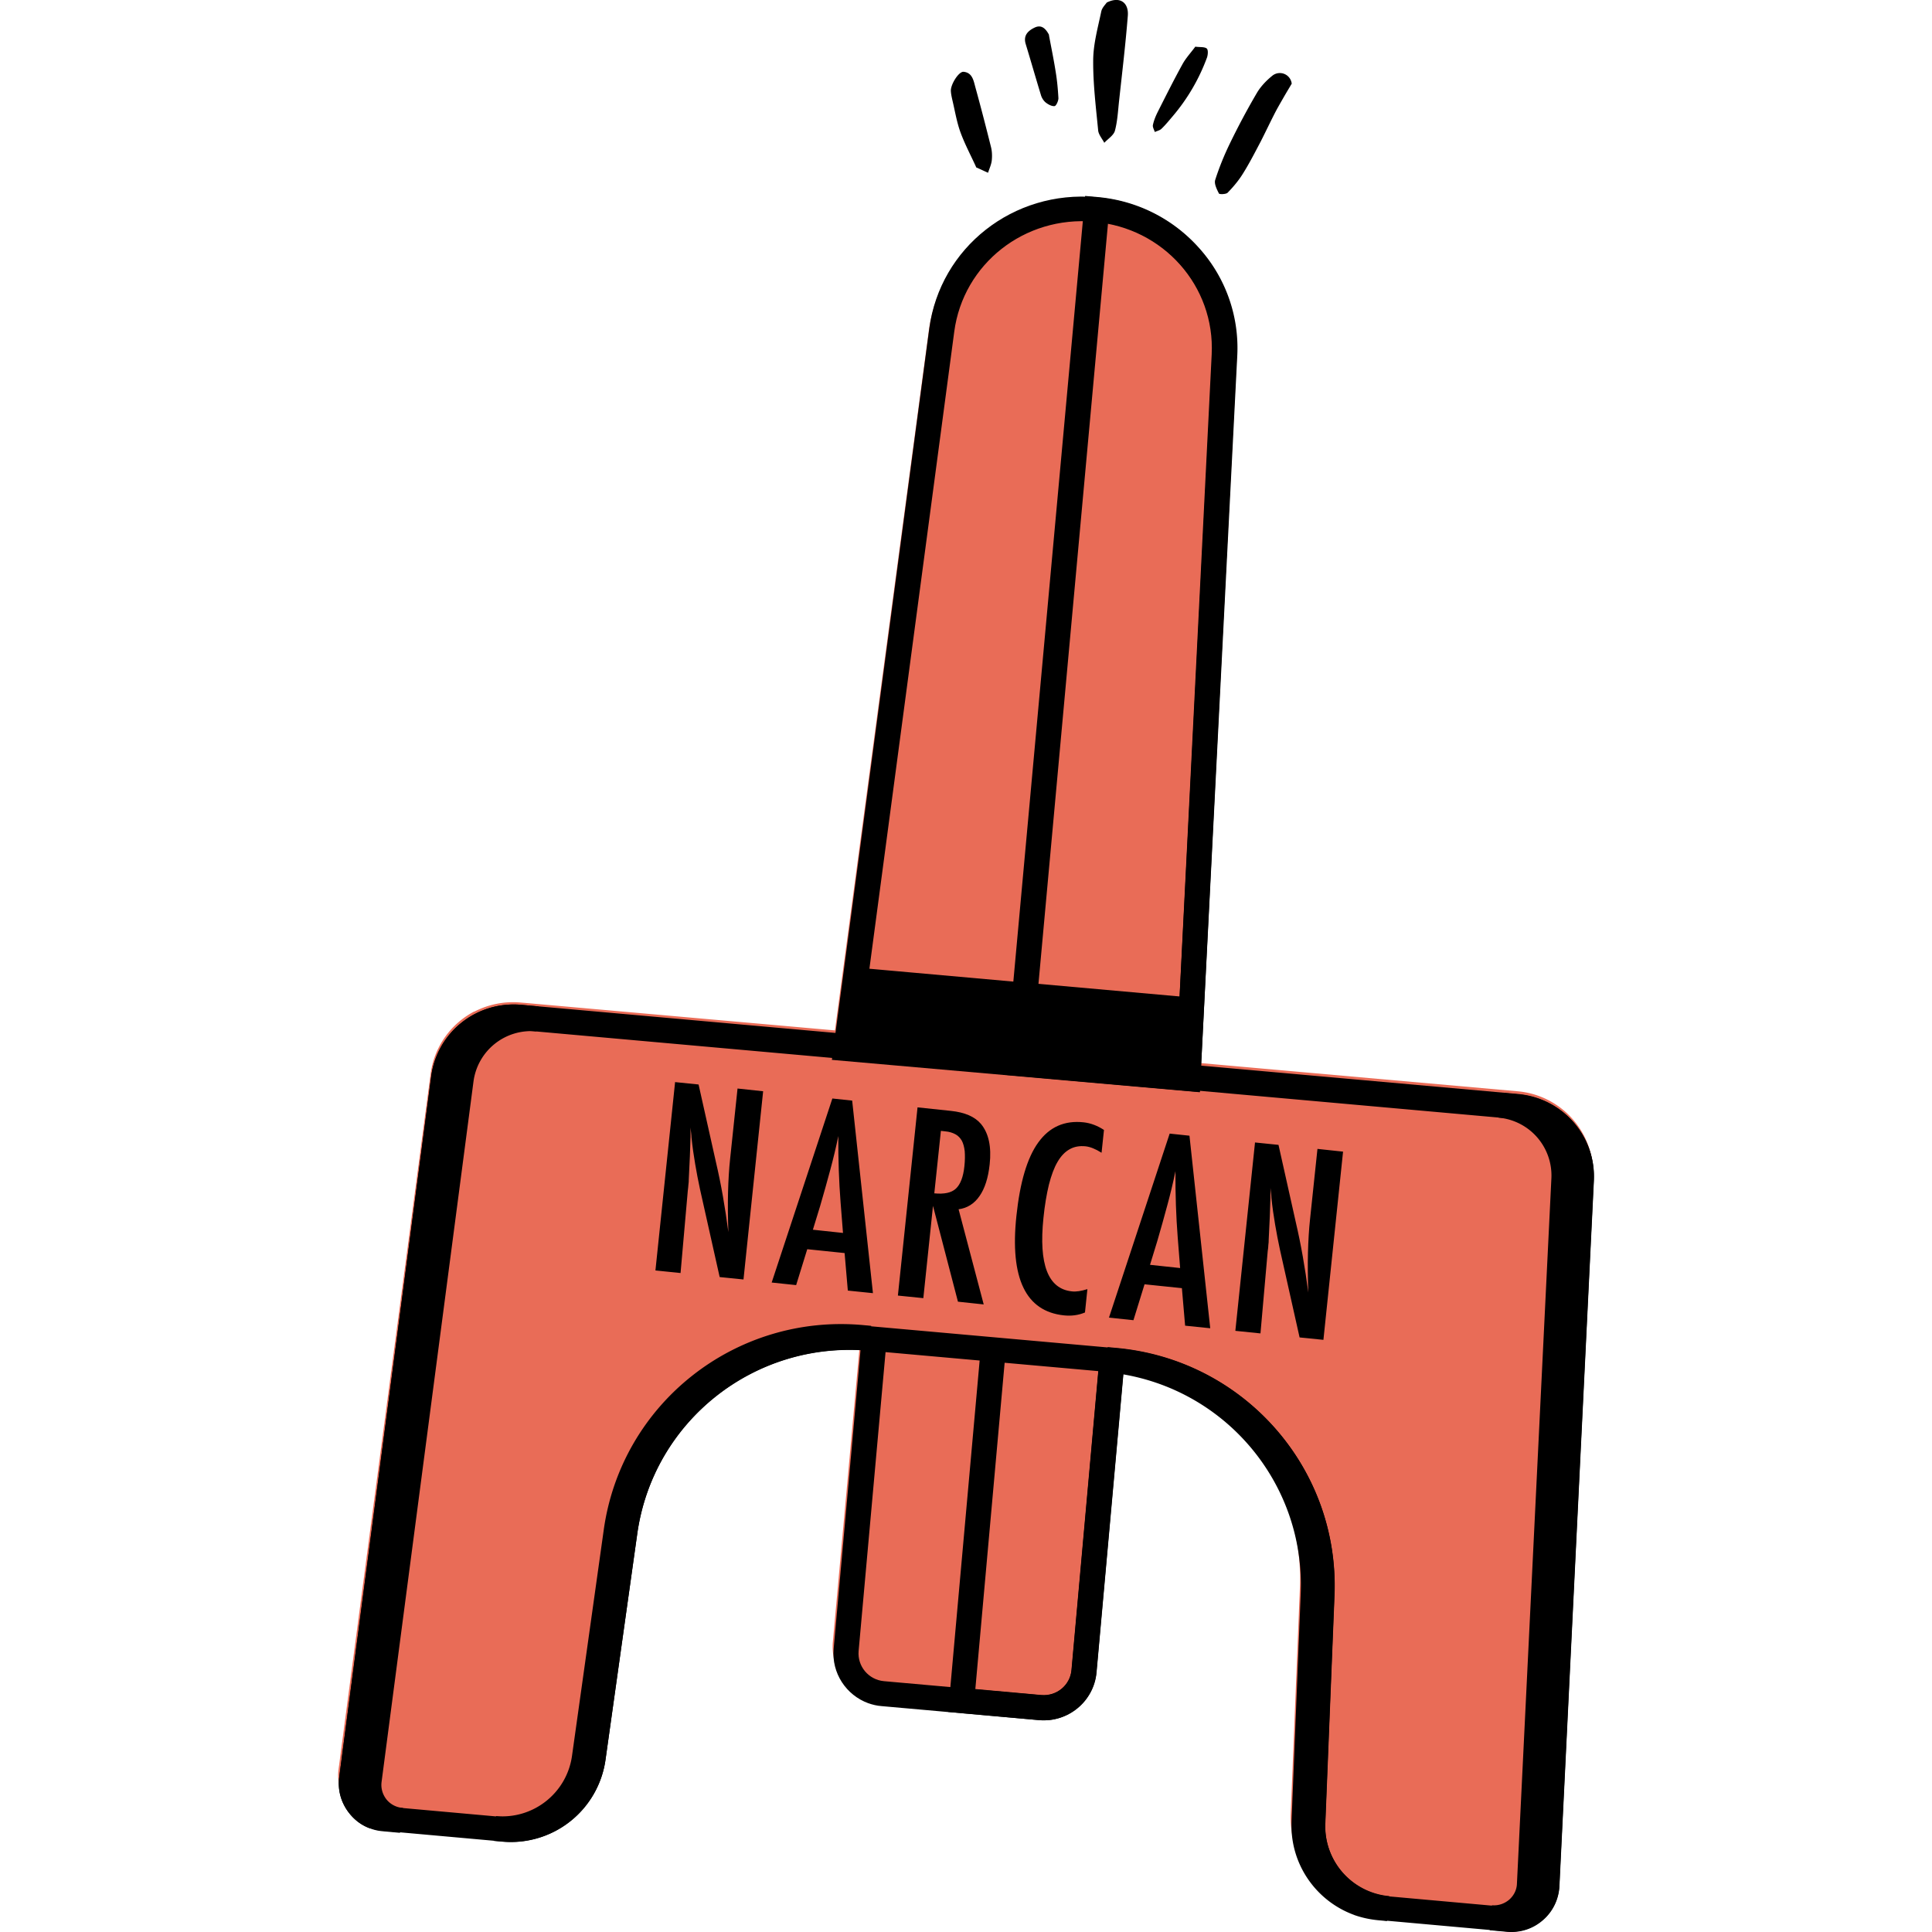
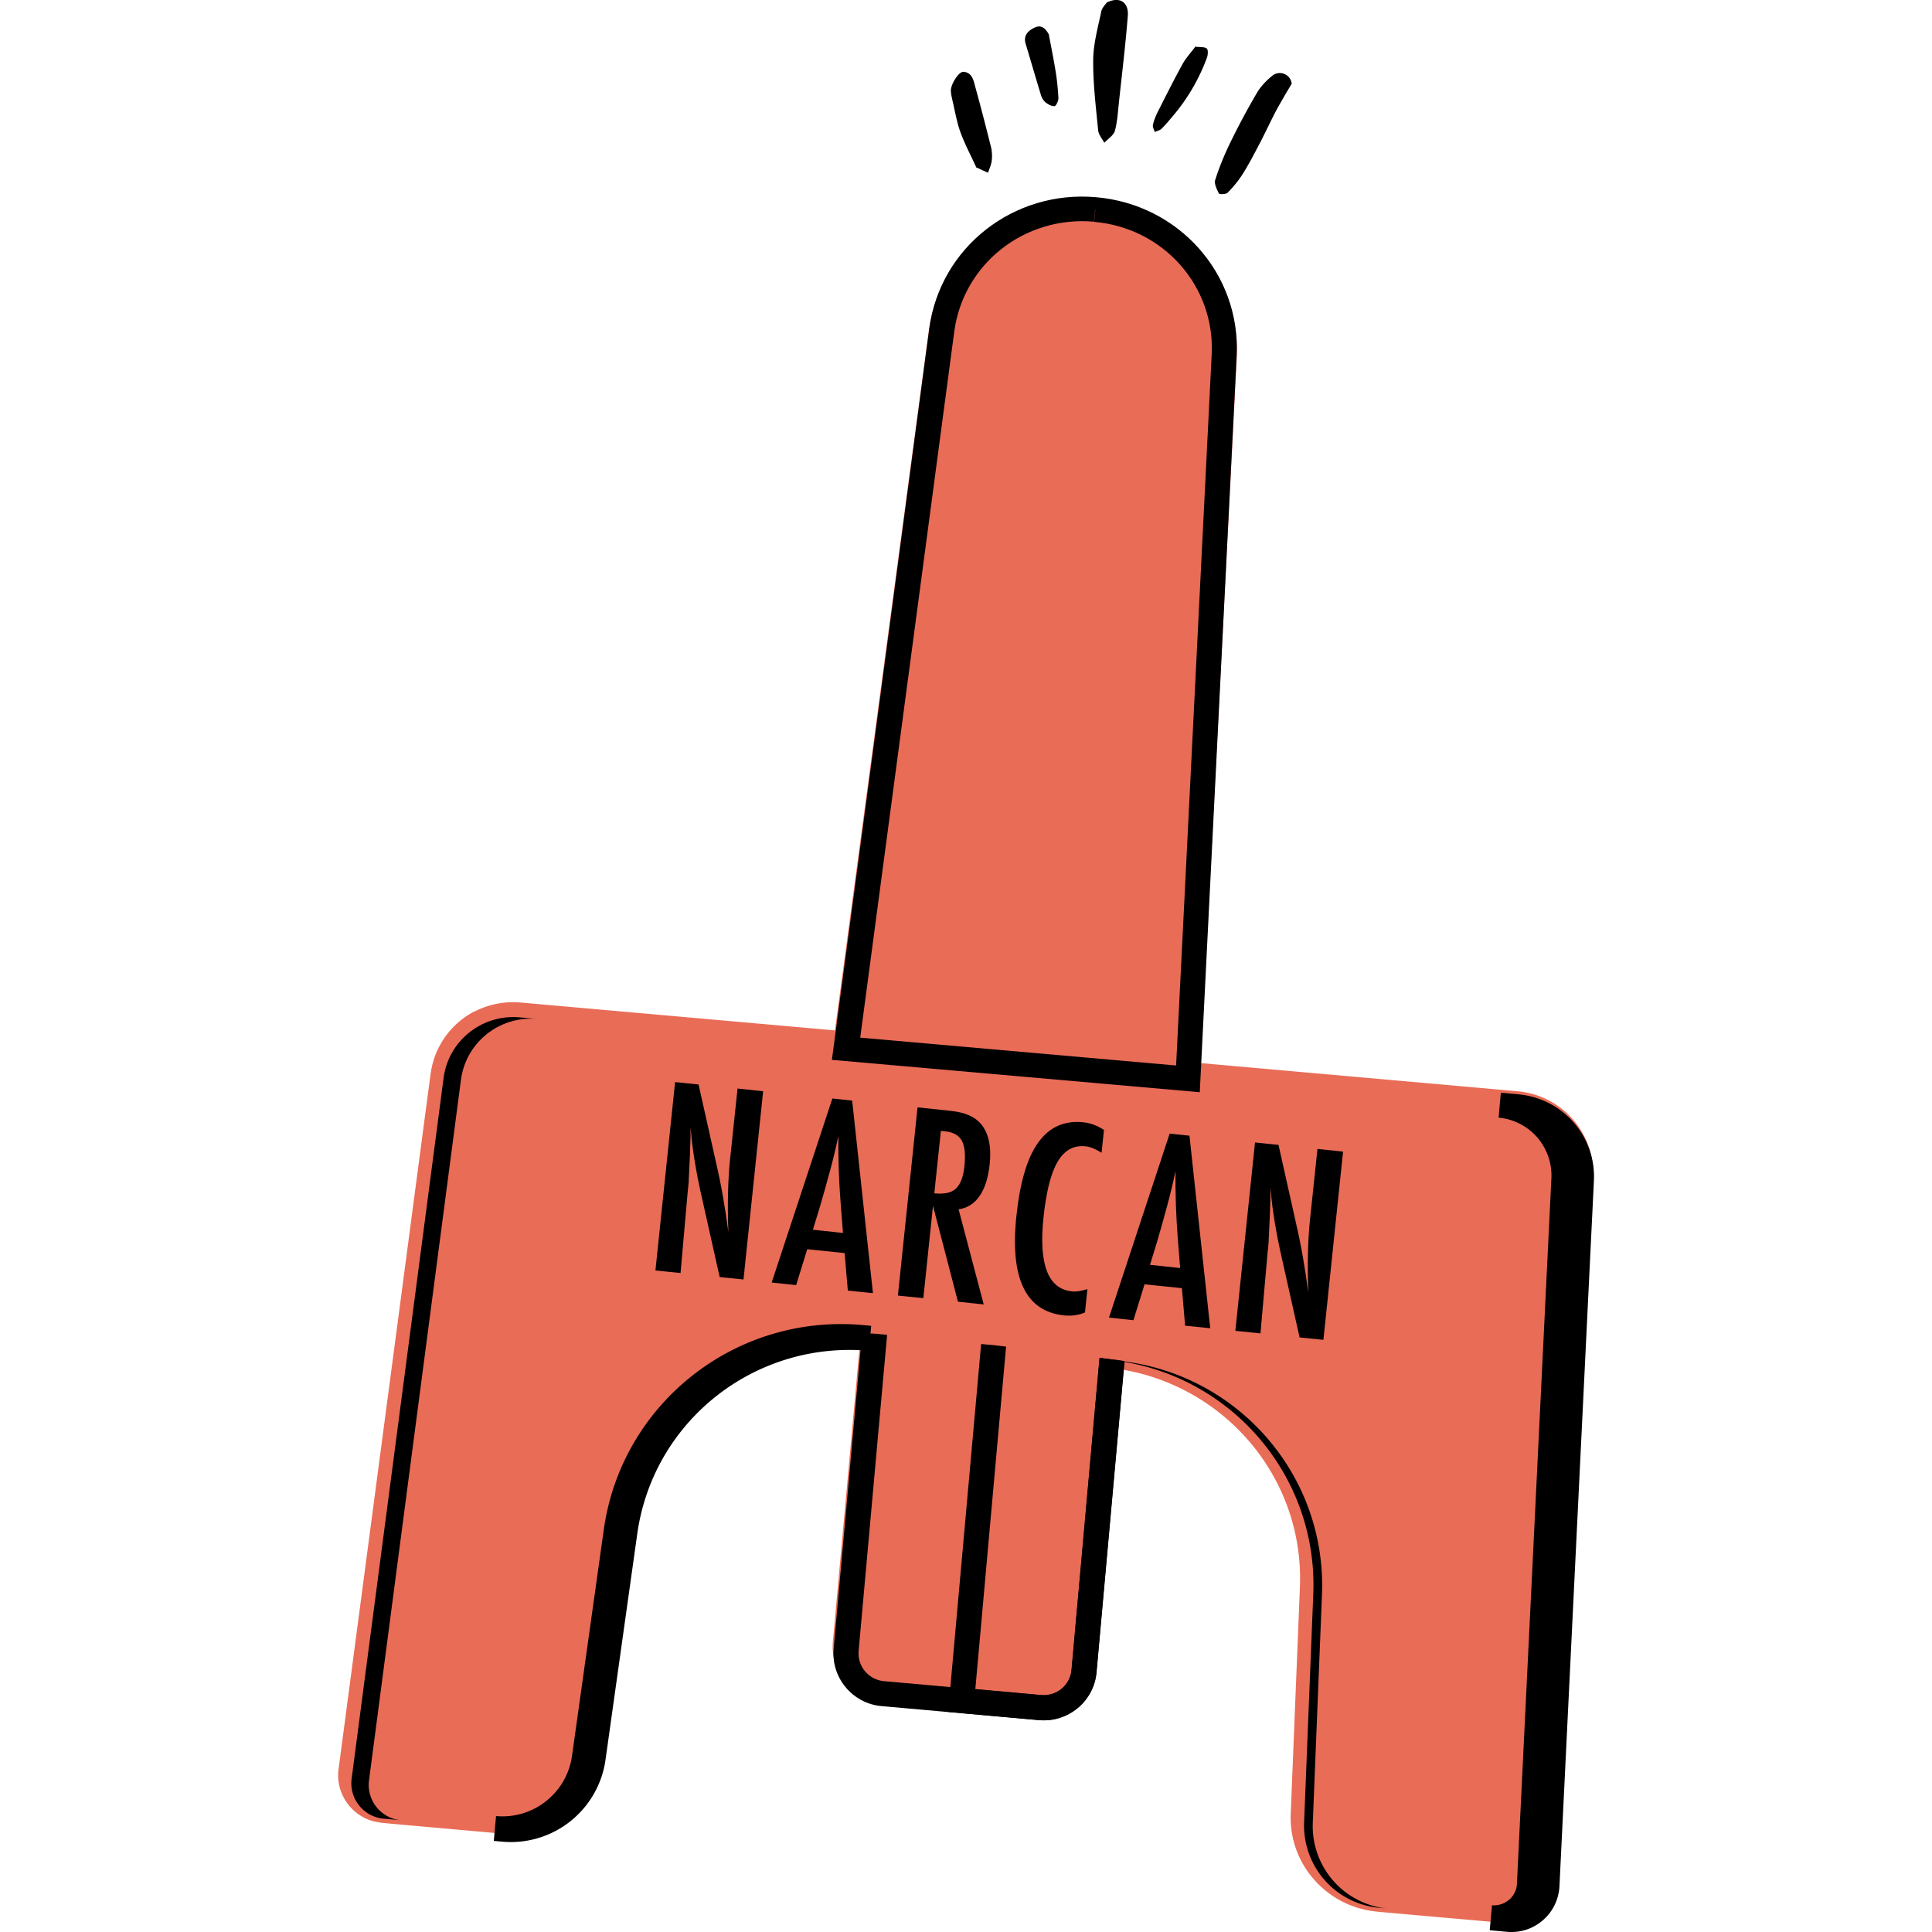
<svg xmlns="http://www.w3.org/2000/svg" fill="currentColor" viewBox="0 0 120 120">
  <path fill="#e96c57" d="m97.18 109.15 1.77-36.02c.04-.86-.13-1.67-.47-2.4a5.15 5.15 0 0 0-4.23-2.95l-19.68-1.75 2.25-43.82c.12-2.42-.71-4.76-2.35-6.6a9.54 9.54 0 0 0-6.32-3.17l-.78-.07v.05c-4.86-.09-9.04 3.36-9.68 8.12L51.86 64l-19.17-1.7-.35-.03a5.24 5.24 0 0 0-2.87.56h-.02c-.03.01-.05.03-.08.04-.87.48-1.59 1.2-2.06 2.08-.28.52-.47 1.1-.56 1.72l-.5 3.76-5.22 39.45c-.11.81.12 1.6.63 2.24.35.43.8.75 1.3.93.13.05.26.08.4.11l.36.06 1.08.1 5.83.52.24.02.3.03c2.55.23 4.87-1.18 5.9-3.37 0-.01.01-.02.02-.03.24-.51.4-1.06.48-1.65l.75-5.28 1.22-8.64c.17-1.18.49-2.3.94-3.35 2.14-4.98 7.24-8.27 12.92-7.99l-1.67 18.4c-.14 1.5.78 2.86 2.15 3.35.26.09.54.16.83.18l9.77.87c1.1.1 2.12-.36 2.79-1.13.43-.5.72-1.12.79-1.82l1.66-18.36c6.52 1.12 11.29 6.85 11.02 13.51l-.57 14.07c-.11 2.61 1.52 4.9 3.89 5.76.47.17.98.28 1.51.33l.54.05 7.45.66c.42.04.82-.01 1.21-.14.37-.12.71-.31 1.01-.58.38-.33.67-.75.85-1.22.1-.28.17-.58.18-.88l.37-7.5Z" />
  <path d="m68.02 13.01-.07.76c-4.31-.38-8.12 2.62-8.68 6.83l-5.84 43.85 19.62 1.73 2.21-44.17c.21-4.24-3-7.86-7.3-8.23l.07-.76ZM51.67 65.83l6.05-45.43c.67-5.02 5.22-8.61 10.37-8.15 5.14.45 8.97 4.77 8.72 9.83l-2.29 45.76-22.85-2.01Z" />
-   <path d="m68.82 13.87-4.71 51.51 8.94.79L75.3 22c.1-2.04-.6-4.01-1.97-5.56a7.97 7.97 0 0 0-4.51-2.57m-6.41 52.9 4.99-54.6.78.07c2.45.22 4.69 1.35 6.32 3.19a9.273 9.273 0 0 1 2.35 6.64l-2.33 45.76-12.11-1.07Z" />
-   <path d="m74.55 66.91-22.51-2.02.68-4.5c.03-.19.2-.32.39-.3l21.25 1.9c.19.02.33.18.33.37l-.13 4.55Z" />
-   <path d="M95.08 69.71c-.29-.11-.6-.18-.92-.2l-61.92-5.54c-1.94-.17-3.65 1.19-3.9 3.11l-5.71 43.51c-.05.39.06.77.3 1.08.25.31.59.49.98.53l7.45.67c2.32.21 4.4-1.44 4.72-3.75l1.97-14.02c1.1-7.84 8.16-13.42 16.07-12.72l15.22 1.36c7.92.71 13.87 7.46 13.55 15.36l-.57 14.17a4.361 4.361 0 0 0 3.98 4.52l7.45.67c.39.03.76-.09 1.06-.34.3-.26.47-.62.49-1.01l2.14-43.82c.08-1.61-.91-3.03-2.36-3.55M23 113.57c-.51-.18-.95-.5-1.3-.94-.51-.64-.74-1.44-.63-2.25l5.71-43.51c.36-2.75 2.81-4.7 5.59-4.46l61.92 5.54c2.77.25 4.84 2.61 4.7 5.38l-2.14 43.81c-.04.81-.41 1.58-1.03 2.11-.62.54-1.41.79-2.22.72l-7.45-.67a5.922 5.922 0 0 1-5.4-6.13L81.32 99c.28-7.08-5.04-13.12-12.13-13.75l-15.22-1.36c-7.09-.63-13.41 4.36-14.39 11.38l-1.97 14.02a5.93 5.93 0 0 1-6.41 5.09l-7.45-.67c-.26-.02-.52-.08-.76-.17" />
  <path d="m22.92 110.58 5.71-43.51c.31-2.33 2.4-3.99 4.74-3.78l-1.08-.1c-2.35-.21-4.44 1.45-4.74 3.78l-5.71 43.51c-.16 1.24.74 2.37 1.99 2.48l1.08.1a2.204 2.204 0 0 1-1.99-2.48" />
-   <path d="M23 113.57c-.51-.18-.95-.5-1.3-.94-.51-.64-.74-1.44-.63-2.25l5.71-43.51c.36-2.75 2.81-4.7 5.59-4.46l1.08.1-.14 1.55a3.602 3.602 0 0 0-3.9 3.11l-5.71 43.51c-.05.39.06.77.3 1.08.24.3.59.49.98.53s-.14 1.55-.14 1.55l-1.08-.1c-.26-.02-.52-.08-.76-.17M96.08 117.12l2.14-43.81a4.381 4.381 0 0 0-3.99-4.57l-1.08-.1c2.35.21 4.11 2.22 3.99 4.57L95 117.02a2.215 2.215 0 0 1-2.4 2.1l1.08.1c1.25.11 2.34-.85 2.4-2.1" />
  <path d="m92.53 119.89.14-1.55c.39.03.76-.09 1.06-.34.3-.26.48-.62.49-1.01l2.14-43.81a3.606 3.606 0 0 0-3.28-3.76l.14-1.55 1.08.1c2.77.25 4.84 2.61 4.7 5.38l-2.14 43.81c-.04.81-.41 1.58-1.03 2.11-.62.54-1.41.79-2.22.72l-1.08-.1ZM38.27 95.14l-1.97 14.03a5.15 5.15 0 0 1-5.56 4.41l.54.05a5.16 5.16 0 0 0 5.56-4.42l1.97-14.02c1.04-7.43 7.74-12.72 15.23-12.05l-.54-.05c-7.49-.67-14.19 4.62-15.23 12.05" />
  <path d="m30.67 114.35.14-1.55c2.32.21 4.4-1.44 4.72-3.75l1.97-14.03c1.1-7.84 8.16-13.42 16.07-12.72l.54.05-.14 1.55c-7.09-.63-13.41 4.36-14.39 11.38l-1.97 14.02a5.938 5.938 0 0 1-6.41 5.09l-.54-.05ZM81.54 113.21l.57-14.16c.3-7.5-5.35-13.88-12.84-14.55l-.54-.05c7.49.67 13.14 7.06 12.84 14.56L81 113.18a5.133 5.133 0 0 0 4.69 5.32l.54.05a5.143 5.143 0 0 1-4.69-5.33" />
-   <path d="M84.11 118.94c-2.37-.86-4-3.17-3.89-5.8l.57-14.17c.28-7.08-5.04-13.12-12.13-13.75l.14-1.55.53.05c7.91.71 13.87 7.46 13.55 15.36l-.57 14.16a4.37 4.37 0 0 0 3.98 4.53l-.14 1.55-.54-.05c-.53-.05-1.03-.16-1.51-.33" />
  <path d="m68.95 84.42-.65-.08-1.74 19.39c-.08.94-.93 1.63-1.88 1.55l-4.1-.37 1.91-21.27-.59-.07-.62-.06-.34-.03-2.05 22.85 5.65.51c1.81.16 3.41-1.17 3.57-2.96l1.74-19.33c-.3-.05-.6-.09-.9-.12Z" />
  <path d="m68.95 84.42-.66-.08-1.74 19.39c-.09.95-.93 1.65-1.88 1.56l-9.77-.87c-.95-.09-1.65-.92-1.57-1.87l1.77-19.64-.87-.08c-.23 0-.46 0-.69.01l-1.76 19.57c-.14 1.51.78 2.88 2.15 3.38.26.09.54.16.83.18l9.77.87c1.8.16 3.4-1.17 3.57-2.97l1.74-19.33c-.3-.05-.59-.09-.89-.12ZM41.92 67.21l1.47.15 1.08 4.83c.32 1.36.57 2.81.77 4.34-.03-.92-.04-1.74-.02-2.48s.06-1.43.13-2.08l.46-4.36 1.59.17-1.22 11.69-1.48-.15-1.22-5.45c-.11-.51-.21-1.03-.3-1.56s-.17-1.08-.23-1.66c0-.07-.01-.16-.02-.26s-.03-.22-.04-.36V70.61l-.04 1.2-.07 1.46c0 .08 0 .18-.02.3-.01.12-.02.25-.04.39l-.45 5.11-1.56-.16 1.22-11.69ZM52.36 76.58l-.15-1.9c-.1-1.29-.15-2.66-.14-4.12-.14.69-.31 1.4-.5 2.1-.19.71-.4 1.46-.63 2.25l-.45 1.47 1.87.2Zm-.66-8.35 1.23.13 1.29 11.96-1.56-.16-.2-2.33-2.32-.24-.69 2.23-1.52-.16 3.77-11.43ZM58.03 74.12c.61.06 1.06-.03 1.34-.29s.46-.72.53-1.39c.04-.36.04-.68.02-.94-.03-.26-.09-.48-.18-.65-.1-.17-.23-.31-.4-.4-.17-.09-.38-.16-.63-.18l-.27-.03-.41 3.89Zm-1.04-5.34 2.08.22c.86.09 1.48.36 1.86.81.48.58.66 1.42.54 2.51-.09.84-.3 1.5-.63 1.97-.33.48-.77.75-1.3.82l1.56 5.91-1.6-.17-1.55-5.95-.6 5.73-1.58-.16 1.22-11.69ZM68.57 70.18l-.15 1.42c-.38-.24-.71-.37-.99-.4-.37-.04-.71.02-.99.18-.29.16-.54.42-.75.78-.22.37-.39.84-.54 1.42-.14.58-.26 1.27-.34 2.07-.3 2.89.29 4.41 1.77 4.56.26.03.58-.02.96-.14l-.15 1.45c-.4.17-.84.23-1.31.18-2.37-.25-3.36-2.3-2.95-6.17.22-2.09.67-3.62 1.36-4.57.69-.96 1.63-1.38 2.82-1.25.44.05.86.21 1.27.48M73.3 78.76l-.15-1.9c-.1-1.29-.15-2.66-.14-4.12-.14.69-.31 1.4-.5 2.1-.19.71-.4 1.46-.63 2.25l-.45 1.47 1.87.2Zm-.65-8.35 1.23.13 1.29 11.96-1.56-.16-.2-2.33-2.32-.24L70.4 82l-1.52-.16 3.77-11.43ZM77.94 70.96l1.47.15 1.08 4.83c.32 1.37.57 2.81.77 4.34-.03-.92-.04-1.74-.02-2.48s.06-1.43.13-2.08l.46-4.36 1.59.17-1.22 11.69-1.48-.15-1.22-5.45c-.11-.51-.21-1.03-.3-1.56s-.17-1.08-.23-1.66c0-.07-.01-.16-.02-.26s-.03-.22-.04-.36V74.36l-.04 1.2-.07 1.46c0 .08 0 .18-.02.3 0 .12-.02.25-.04.39l-.45 5.11-1.56-.16 1.22-11.69Z" />
  <g>
    <path d="M80.24 5.18c-.12.21-.33.55-.53.9s-.4.69-.58 1.05c-.28.55-.54 1.1-.82 1.65-.36.68-.71 1.37-1.12 2.02-.26.42-.59.81-.94 1.17-.1.1-.5.11-.54.05-.13-.26-.31-.61-.23-.85.25-.78.56-1.54.92-2.28.52-1.07 1.08-2.12 1.68-3.14.24-.4.59-.76.95-1.05a.742.742 0 0 1 1.2.49M60.63 10.38c-.31-.69-.7-1.41-.98-2.18-.23-.64-.34-1.33-.5-2-.04-.18-.08-.36-.09-.55-.02-.4.49-1.22.79-1.19.54.05.62.54.73.95.34 1.23.66 2.47.97 3.71.07.27.08.57.05.85-.03.26-.15.51-.23.76-.21-.09-.41-.19-.75-.34M68.74.16c.81-.41 1.38-.01 1.31.83-.14 1.76-.35 3.51-.54 5.26-.07.63-.1 1.27-.26 1.87-.08.29-.43.5-.66.75-.13-.25-.35-.5-.38-.76-.14-1.45-.32-2.9-.31-4.34 0-1.02.29-2.04.5-3.05.05-.25.28-.46.34-.56M74.25 2.9c.29.04.55 0 .7.11.1.08.08.38.02.56a12.02 12.02 0 0 1-2.14 3.66c-.22.26-.44.53-.69.77-.1.1-.27.13-.41.2-.05-.15-.15-.31-.12-.44.06-.28.17-.55.3-.81.5-.99 1-1.99 1.54-2.97.21-.38.52-.71.8-1.09M65.15 2.17c.14.76.3 1.52.42 2.29.09.54.14 1.09.17 1.64 0 .17-.14.48-.24.49-.18.02-.41-.11-.57-.24a.99.99 0 0 1-.28-.46c-.32-1.05-.62-2.1-.94-3.15-.17-.55.16-.84.56-1.03.43-.2.69.08.89.46" />
  </g>
</svg>